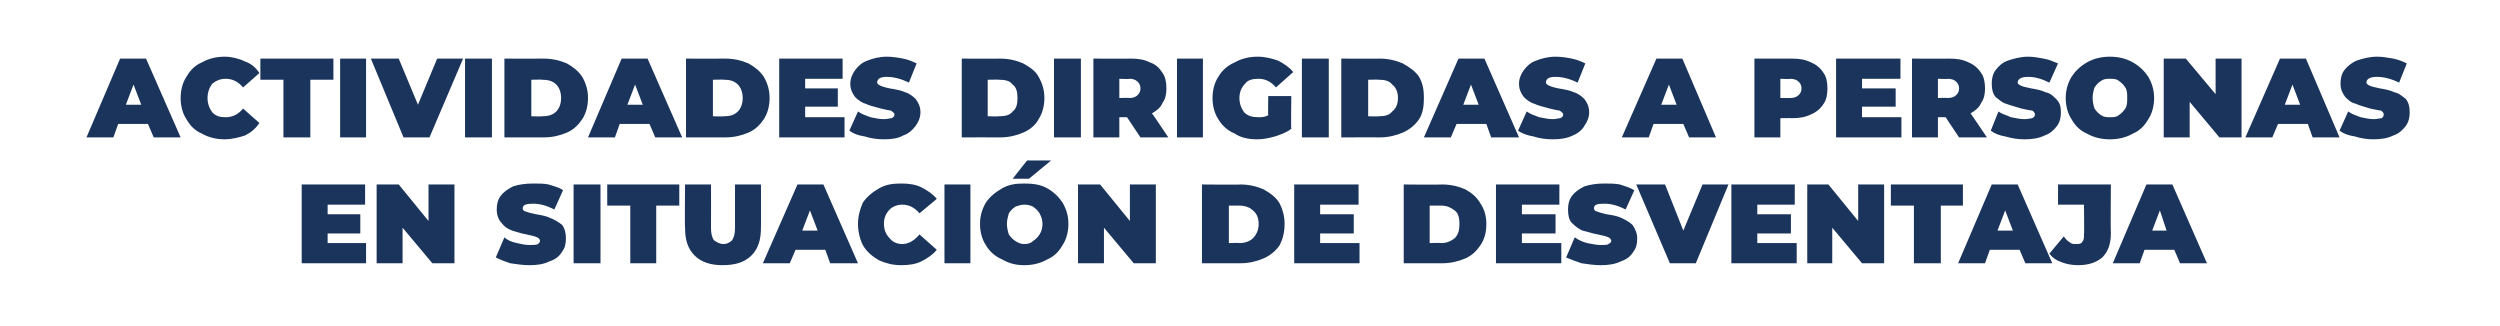
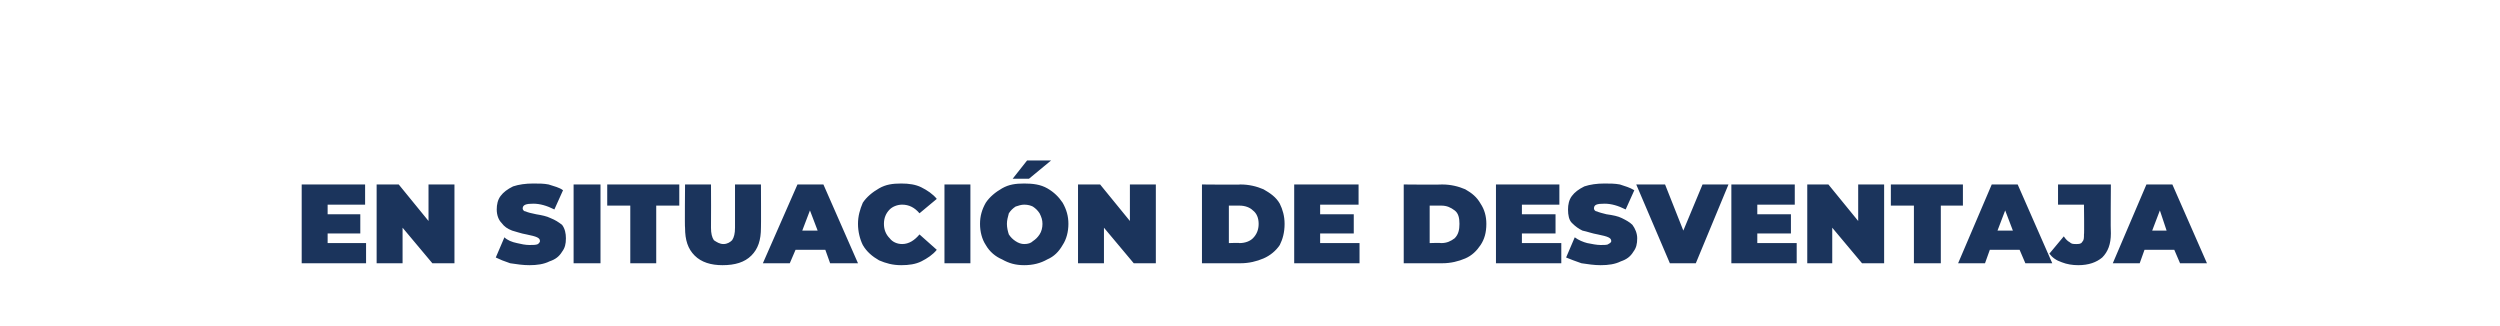
<svg xmlns="http://www.w3.org/2000/svg" version="1.1" width="260.2px" height="33.9px" viewBox="0 -3 260.2 33.9" style="top:-3px">
  <desc>ACTIVIDADES DIRIGIDAS A PERSONAS EN SITUACIÓN DE DESVENTAJA</desc>
  <defs />
  <g id="Polygon79410">
    <path d="M 38.1 22.3 L 38.1 24.4 L 31.4 24.4 L 31.4 16.2 L 38 16.2 L 38 18.3 L 34.1 18.3 L 34.1 19.3 L 37.5 19.3 L 37.5 21.3 L 34.1 21.3 L 34.1 22.3 L 38.1 22.3 Z M 47.3 16.2 L 47.3 24.4 L 45 24.4 L 41.9 20.7 L 41.9 24.4 L 39.2 24.4 L 39.2 16.2 L 41.5 16.2 L 44.6 20 L 44.6 16.2 L 47.3 16.2 Z M 55.1 24.6 C 54.4 24.6 53.8 24.5 53.1 24.4 C 52.5 24.2 52 24 51.6 23.8 C 51.6 23.8 52.5 21.7 52.5 21.7 C 52.8 22 53.3 22.2 53.8 22.3 C 54.2 22.4 54.7 22.5 55.1 22.5 C 55.5 22.5 55.8 22.5 56 22.4 C 56.1 22.3 56.2 22.2 56.2 22.1 C 56.2 21.9 56.1 21.8 55.9 21.7 C 55.7 21.6 55.3 21.5 54.8 21.4 C 54.2 21.3 53.7 21.1 53.3 21 C 52.8 20.8 52.5 20.6 52.2 20.2 C 51.9 19.9 51.7 19.4 51.7 18.8 C 51.7 18.3 51.8 17.8 52.1 17.4 C 52.4 17 52.8 16.7 53.4 16.4 C 54 16.2 54.7 16.1 55.5 16.1 C 56.1 16.1 56.6 16.1 57.1 16.2 C 57.7 16.4 58.2 16.5 58.6 16.8 C 58.6 16.8 57.7 18.8 57.7 18.8 C 56.9 18.4 56.2 18.2 55.5 18.2 C 54.8 18.2 54.4 18.3 54.4 18.7 C 54.4 18.8 54.5 19 54.7 19 C 54.9 19.1 55.3 19.2 55.8 19.3 C 56.4 19.4 56.9 19.5 57.3 19.7 C 57.8 19.9 58.1 20.1 58.5 20.4 C 58.8 20.8 58.9 21.3 58.9 21.8 C 58.9 22.4 58.8 22.8 58.5 23.2 C 58.2 23.7 57.8 24 57.2 24.2 C 56.6 24.5 55.9 24.6 55.1 24.6 C 55.1 24.6 55.1 24.6 55.1 24.6 Z M 59.7 16.2 L 62.5 16.2 L 62.5 24.4 L 59.7 24.4 L 59.7 16.2 Z M 65.6 18.4 L 63.2 18.4 L 63.2 16.2 L 70.7 16.2 L 70.7 18.4 L 68.3 18.4 L 68.3 24.4 L 65.6 24.4 L 65.6 18.4 Z M 75.2 24.6 C 74 24.6 73 24.3 72.3 23.6 C 71.6 22.9 71.3 22 71.3 20.7 C 71.26 20.73 71.3 16.2 71.3 16.2 L 74 16.2 C 74 16.2 74.02 20.65 74 20.7 C 74 21.3 74.1 21.7 74.3 22 C 74.6 22.2 74.9 22.4 75.3 22.4 C 75.7 22.4 76 22.2 76.2 22 C 76.4 21.7 76.5 21.3 76.5 20.7 C 76.51 20.65 76.5 16.2 76.5 16.2 L 79.2 16.2 C 79.2 16.2 79.22 20.73 79.2 20.7 C 79.2 22 78.9 22.9 78.2 23.6 C 77.5 24.3 76.5 24.6 75.2 24.6 C 75.2 24.6 75.2 24.6 75.2 24.6 Z M 85.9 23 L 82.8 23 L 82.2 24.4 L 79.4 24.4 L 83 16.2 L 85.7 16.2 L 89.3 24.4 L 86.4 24.4 L 85.9 23 Z M 85.1 21 L 84.3 18.9 L 83.5 21 L 85.1 21 Z M 93.8 24.6 C 92.9 24.6 92.2 24.4 91.5 24.1 C 90.8 23.7 90.2 23.2 89.8 22.5 C 89.5 21.9 89.3 21.1 89.3 20.3 C 89.3 19.5 89.5 18.8 89.8 18.1 C 90.2 17.5 90.8 17 91.5 16.6 C 92.2 16.2 92.9 16.1 93.8 16.1 C 94.6 16.1 95.3 16.2 95.9 16.5 C 96.5 16.8 97.1 17.2 97.5 17.7 C 97.5 17.7 95.7 19.2 95.7 19.2 C 95.2 18.6 94.6 18.3 93.9 18.3 C 93.4 18.3 92.9 18.5 92.6 18.8 C 92.2 19.2 92 19.7 92 20.3 C 92 20.9 92.2 21.4 92.6 21.8 C 92.9 22.2 93.4 22.4 93.9 22.4 C 94.6 22.4 95.2 22 95.7 21.4 C 95.7 21.4 97.5 23 97.5 23 C 97.1 23.5 96.5 23.9 95.9 24.2 C 95.3 24.5 94.6 24.6 93.8 24.6 C 93.8 24.6 93.8 24.6 93.8 24.6 Z M 98.3 16.2 L 101 16.2 L 101 24.4 L 98.3 24.4 L 98.3 16.2 Z M 106.6 24.6 C 105.7 24.6 105 24.4 104.3 24 C 103.6 23.7 103 23.2 102.6 22.5 C 102.2 21.9 102 21.1 102 20.3 C 102 19.5 102.2 18.8 102.6 18.1 C 103 17.5 103.6 17 104.3 16.6 C 105 16.2 105.7 16.1 106.6 16.1 C 107.5 16.1 108.3 16.2 109 16.6 C 109.7 17 110.2 17.5 110.6 18.1 C 111 18.8 111.2 19.5 111.2 20.3 C 111.2 21.1 111 21.9 110.6 22.5 C 110.2 23.2 109.7 23.7 109 24 C 108.3 24.4 107.5 24.6 106.6 24.6 C 106.6 24.6 106.6 24.6 106.6 24.6 Z M 106.6 22.4 C 107 22.4 107.3 22.3 107.5 22.1 C 107.8 21.9 108 21.7 108.2 21.4 C 108.4 21.1 108.5 20.7 108.5 20.3 C 108.5 19.9 108.4 19.6 108.2 19.2 C 108 18.9 107.8 18.7 107.5 18.5 C 107.3 18.4 107 18.3 106.6 18.3 C 106.3 18.3 106 18.4 105.7 18.5 C 105.4 18.7 105.2 18.9 105 19.2 C 104.9 19.6 104.8 19.9 104.8 20.3 C 104.8 20.7 104.9 21.1 105 21.4 C 105.2 21.7 105.4 21.9 105.7 22.1 C 106 22.3 106.3 22.4 106.6 22.4 C 106.6 22.4 106.6 22.4 106.6 22.4 Z M 106.9 13.7 L 109.4 13.7 L 107.1 15.6 L 105.4 15.6 L 106.9 13.7 Z M 120.3 16.2 L 120.3 24.4 L 118 24.4 L 114.9 20.7 L 114.9 24.4 L 112.2 24.4 L 112.2 16.2 L 114.5 16.2 L 117.6 20 L 117.6 16.2 L 120.3 16.2 Z M 125.1 16.2 C 125.1 16.2 129.12 16.24 129.1 16.2 C 130 16.2 130.8 16.4 131.5 16.7 C 132.2 17.1 132.8 17.5 133.2 18.2 C 133.5 18.8 133.7 19.5 133.7 20.3 C 133.7 21.2 133.5 21.9 133.2 22.5 C 132.8 23.1 132.2 23.6 131.5 23.9 C 130.8 24.2 130 24.4 129.1 24.4 C 129.12 24.41 125.1 24.4 125.1 24.4 L 125.1 16.2 Z M 129 22.3 C 129.6 22.3 130.1 22.1 130.4 21.8 C 130.8 21.4 131 20.9 131 20.3 C 131 19.7 130.8 19.2 130.4 18.9 C 130.1 18.6 129.6 18.4 129 18.4 C 129.01 18.39 127.9 18.4 127.9 18.4 L 127.9 22.3 C 127.9 22.3 129.01 22.26 129 22.3 Z M 141.5 22.3 L 141.5 24.4 L 134.7 24.4 L 134.7 16.2 L 141.4 16.2 L 141.4 18.3 L 137.4 18.3 L 137.4 19.3 L 140.9 19.3 L 140.9 21.3 L 137.4 21.3 L 137.4 22.3 L 141.5 22.3 Z M 146.1 16.2 C 146.1 16.2 150.1 16.24 150.1 16.2 C 151 16.2 151.8 16.4 152.5 16.7 C 153.2 17.1 153.7 17.5 154.1 18.2 C 154.5 18.8 154.7 19.5 154.7 20.3 C 154.7 21.2 154.5 21.9 154.1 22.5 C 153.7 23.1 153.2 23.6 152.5 23.9 C 151.8 24.2 151 24.4 150.1 24.4 C 150.1 24.41 146.1 24.4 146.1 24.4 L 146.1 16.2 Z M 150 22.3 C 150.6 22.3 151 22.1 151.4 21.8 C 151.8 21.4 151.9 20.9 151.9 20.3 C 151.9 19.7 151.8 19.2 151.4 18.9 C 151 18.6 150.6 18.4 150 18.4 C 149.99 18.39 148.8 18.4 148.8 18.4 L 148.8 22.3 C 148.8 22.3 149.99 22.26 150 22.3 Z M 162.5 22.3 L 162.5 24.4 L 155.7 24.4 L 155.7 16.2 L 162.3 16.2 L 162.3 18.3 L 158.4 18.3 L 158.4 19.3 L 161.9 19.3 L 161.9 21.3 L 158.4 21.3 L 158.4 22.3 L 162.5 22.3 Z M 166.6 24.6 C 165.9 24.6 165.3 24.5 164.6 24.4 C 164 24.2 163.5 24 163 23.8 C 163 23.8 163.9 21.7 163.9 21.7 C 164.3 22 164.8 22.2 165.2 22.3 C 165.7 22.4 166.2 22.5 166.6 22.5 C 167 22.5 167.3 22.5 167.4 22.4 C 167.6 22.3 167.7 22.2 167.7 22.1 C 167.7 21.9 167.6 21.8 167.4 21.7 C 167.2 21.6 166.8 21.5 166.3 21.4 C 165.7 21.3 165.2 21.1 164.7 21 C 164.3 20.8 164 20.6 163.6 20.2 C 163.3 19.9 163.2 19.4 163.2 18.8 C 163.2 18.3 163.3 17.8 163.6 17.4 C 163.9 17 164.3 16.7 164.9 16.4 C 165.5 16.2 166.2 16.1 167 16.1 C 167.5 16.1 168.1 16.1 168.6 16.2 C 169.2 16.4 169.6 16.5 170.1 16.8 C 170.1 16.8 169.2 18.8 169.2 18.8 C 168.4 18.4 167.7 18.2 167 18.2 C 166.2 18.2 165.9 18.3 165.9 18.7 C 165.9 18.8 166 19 166.2 19 C 166.4 19.1 166.8 19.2 167.2 19.3 C 167.9 19.4 168.4 19.5 168.8 19.7 C 169.2 19.9 169.6 20.1 169.9 20.4 C 170.2 20.8 170.4 21.3 170.4 21.8 C 170.4 22.4 170.3 22.8 170 23.2 C 169.7 23.7 169.3 24 168.7 24.2 C 168.1 24.5 167.4 24.6 166.6 24.6 C 166.6 24.6 166.6 24.6 166.6 24.6 Z M 179.9 16.2 L 176.5 24.4 L 173.8 24.4 L 170.3 16.2 L 173.3 16.2 L 175.2 21 L 177.2 16.2 L 179.9 16.2 Z M 187 22.3 L 187 24.4 L 180.2 24.4 L 180.2 16.2 L 186.8 16.2 L 186.8 18.3 L 182.9 18.3 L 182.9 19.3 L 186.4 19.3 L 186.4 21.3 L 182.9 21.3 L 182.9 22.3 L 187 22.3 Z M 196.1 16.2 L 196.1 24.4 L 193.8 24.4 L 190.7 20.7 L 190.7 24.4 L 188.1 24.4 L 188.1 16.2 L 190.3 16.2 L 193.4 20 L 193.4 16.2 L 196.1 16.2 Z M 199.2 18.4 L 196.8 18.4 L 196.8 16.2 L 204.3 16.2 L 204.3 18.4 L 202 18.4 L 202 24.4 L 199.2 24.4 L 199.2 18.4 Z M 210.2 23 L 207.1 23 L 206.6 24.4 L 203.8 24.4 L 207.3 16.2 L 210 16.2 L 213.6 24.4 L 210.8 24.4 L 210.2 23 Z M 209.5 21 L 208.7 18.9 L 207.9 21 L 209.5 21 Z M 216.3 24.6 C 215.7 24.6 215.1 24.5 214.6 24.3 C 214 24.1 213.6 23.8 213.3 23.4 C 213.3 23.4 214.8 21.6 214.8 21.6 C 215 21.9 215.2 22.1 215.4 22.2 C 215.6 22.4 215.8 22.4 216.1 22.4 C 216.3 22.4 216.6 22.4 216.7 22.2 C 216.9 22 216.9 21.8 216.9 21.4 C 216.94 21.42 216.9 18.3 216.9 18.3 L 214.2 18.3 L 214.2 16.2 L 219.7 16.2 C 219.7 16.2 219.66 21.26 219.7 21.3 C 219.7 22.4 219.4 23.2 218.8 23.8 C 218.2 24.3 217.4 24.6 216.3 24.6 C 216.3 24.6 216.3 24.6 216.3 24.6 Z M 226.3 23 L 223.2 23 L 222.7 24.4 L 219.9 24.4 L 223.4 16.2 L 226.1 16.2 L 229.7 24.4 L 226.9 24.4 L 226.3 23 Z M 225.5 21 L 224.8 18.9 L 224 21 L 225.5 21 Z " stroke="none" fill="#1b345c" />
  </g>
  <g id="Polygon79409">
-     <path d="M 15.4 9.9 L 12.3 9.9 L 11.8 11.3 L 9 11.3 L 12.5 3.1 L 15.2 3.1 L 18.8 11.3 L 16 11.3 L 15.4 9.9 Z M 14.7 7.9 L 13.9 5.8 L 13.1 7.9 L 14.7 7.9 Z M 23.4 11.5 C 22.5 11.5 21.7 11.3 21 10.9 C 20.3 10.6 19.8 10.1 19.4 9.4 C 19 8.8 18.8 8 18.8 7.2 C 18.8 6.4 19 5.6 19.4 5 C 19.8 4.3 20.3 3.8 21 3.5 C 21.7 3.1 22.5 2.9 23.4 2.9 C 24.1 2.9 24.9 3.1 25.5 3.4 C 26.1 3.6 26.6 4 27 4.6 C 27 4.6 25.3 6.1 25.3 6.1 C 24.8 5.5 24.2 5.2 23.5 5.2 C 22.9 5.2 22.5 5.4 22.1 5.7 C 21.8 6.1 21.6 6.6 21.6 7.2 C 21.6 7.8 21.8 8.3 22.1 8.7 C 22.5 9.1 22.9 9.2 23.5 9.2 C 24.2 9.2 24.8 8.9 25.3 8.3 C 25.3 8.3 27 9.8 27 9.8 C 26.6 10.4 26.1 10.8 25.5 11.1 C 24.9 11.3 24.1 11.5 23.4 11.5 C 23.4 11.5 23.4 11.5 23.4 11.5 Z M 29.5 5.3 L 27.1 5.3 L 27.1 3.1 L 34.7 3.1 L 34.7 5.3 L 32.3 5.3 L 32.3 11.3 L 29.5 11.3 L 29.5 5.3 Z M 35.4 3.1 L 38.1 3.1 L 38.1 11.3 L 35.4 11.3 L 35.4 3.1 Z M 48.2 3.1 L 44.7 11.3 L 42 11.3 L 38.6 3.1 L 41.5 3.1 L 43.5 7.9 L 45.5 3.1 L 48.2 3.1 Z M 48.4 3.1 L 51.2 3.1 L 51.2 11.3 L 48.4 11.3 L 48.4 3.1 Z M 52.5 3.1 C 52.5 3.1 56.55 3.12 56.6 3.1 C 57.5 3.1 58.3 3.3 59 3.6 C 59.7 4 60.2 4.4 60.6 5 C 61 5.7 61.2 6.4 61.2 7.2 C 61.2 8 61 8.8 60.6 9.4 C 60.2 10 59.7 10.5 59 10.8 C 58.3 11.1 57.5 11.3 56.6 11.3 C 56.55 11.29 52.5 11.3 52.5 11.3 L 52.5 3.1 Z M 56.4 9.1 C 57 9.1 57.5 9 57.9 8.6 C 58.2 8.3 58.4 7.8 58.4 7.2 C 58.4 6.6 58.2 6.1 57.9 5.8 C 57.5 5.4 57 5.3 56.4 5.3 C 56.44 5.27 55.3 5.3 55.3 5.3 L 55.3 9.1 C 55.3 9.1 56.44 9.14 56.4 9.1 Z M 67.6 9.9 L 64.5 9.9 L 64 11.3 L 61.2 11.3 L 64.7 3.1 L 67.4 3.1 L 71 11.3 L 68.2 11.3 L 67.6 9.9 Z M 66.9 7.9 L 66.1 5.8 L 65.3 7.9 L 66.9 7.9 Z M 71.4 3.1 C 71.4 3.1 75.47 3.12 75.5 3.1 C 76.4 3.1 77.2 3.3 77.9 3.6 C 78.6 4 79.1 4.4 79.5 5 C 79.9 5.7 80.1 6.4 80.1 7.2 C 80.1 8 79.9 8.8 79.5 9.4 C 79.1 10 78.6 10.5 77.9 10.8 C 77.2 11.1 76.4 11.3 75.5 11.3 C 75.47 11.29 71.4 11.3 71.4 11.3 L 71.4 3.1 Z M 75.4 9.1 C 75.9 9.1 76.4 9 76.8 8.6 C 77.1 8.3 77.3 7.8 77.3 7.2 C 77.3 6.6 77.1 6.1 76.8 5.8 C 76.4 5.4 75.9 5.3 75.4 5.3 C 75.35 5.27 74.2 5.3 74.2 5.3 L 74.2 9.1 C 74.2 9.1 75.35 9.14 75.4 9.1 Z M 87.9 9.2 L 87.9 11.3 L 81.1 11.3 L 81.1 3.1 L 87.7 3.1 L 87.7 5.2 L 83.8 5.2 L 83.8 6.2 L 87.2 6.2 L 87.2 8.1 L 83.8 8.1 L 83.8 9.2 L 87.9 9.2 Z M 92 11.5 C 91.3 11.5 90.6 11.4 90 11.2 C 89.3 11.1 88.8 10.9 88.4 10.6 C 88.4 10.6 89.3 8.6 89.3 8.6 C 89.7 8.9 90.1 9 90.6 9.2 C 91.1 9.3 91.5 9.4 92 9.4 C 92.4 9.4 92.6 9.3 92.8 9.3 C 93 9.2 93.1 9.1 93.1 8.9 C 93.1 8.8 92.9 8.6 92.7 8.5 C 92.5 8.5 92.2 8.4 91.7 8.3 C 91 8.1 90.5 8 90.1 7.8 C 89.7 7.7 89.3 7.4 89 7.1 C 88.7 6.7 88.5 6.3 88.5 5.7 C 88.5 5.2 88.7 4.7 89 4.3 C 89.3 3.9 89.7 3.5 90.3 3.3 C 90.8 3.1 91.5 2.9 92.3 2.9 C 92.9 2.9 93.5 3 94 3.1 C 94.5 3.2 95 3.4 95.4 3.6 C 95.4 3.6 94.6 5.6 94.6 5.6 C 93.8 5.2 93 5 92.3 5 C 91.6 5 91.3 5.2 91.3 5.6 C 91.3 5.7 91.4 5.8 91.6 5.9 C 91.8 6 92.1 6.1 92.6 6.2 C 93.2 6.3 93.8 6.4 94.2 6.6 C 94.6 6.7 95 7 95.3 7.3 C 95.6 7.7 95.8 8.1 95.8 8.7 C 95.8 9.2 95.6 9.7 95.3 10.1 C 95 10.5 94.6 10.9 94 11.1 C 93.5 11.4 92.8 11.5 92 11.5 C 92 11.5 92 11.5 92 11.5 Z M 100.1 3.1 C 100.1 3.1 104.11 3.12 104.1 3.1 C 105 3.1 105.8 3.3 106.5 3.6 C 107.2 4 107.8 4.4 108.1 5 C 108.5 5.7 108.7 6.4 108.7 7.2 C 108.7 8 108.5 8.8 108.1 9.4 C 107.8 10 107.2 10.5 106.5 10.8 C 105.8 11.1 105 11.3 104.1 11.3 C 104.11 11.29 100.1 11.3 100.1 11.3 L 100.1 3.1 Z M 104 9.1 C 104.6 9.1 105.1 9 105.4 8.6 C 105.8 8.3 105.9 7.8 105.9 7.2 C 105.9 6.6 105.8 6.1 105.4 5.8 C 105.1 5.4 104.6 5.3 104 5.3 C 103.99 5.27 102.8 5.3 102.8 5.3 L 102.8 9.1 C 102.8 9.1 103.99 9.14 104 9.1 Z M 109.7 3.1 L 112.5 3.1 L 112.5 11.3 L 109.7 11.3 L 109.7 3.1 Z M 117.3 9.2 L 116.5 9.2 L 116.5 11.3 L 113.8 11.3 L 113.8 3.1 C 113.8 3.1 117.73 3.12 117.7 3.1 C 118.5 3.1 119.1 3.2 119.7 3.5 C 120.3 3.7 120.7 4.1 121 4.6 C 121.3 5 121.4 5.6 121.4 6.2 C 121.4 6.8 121.3 7.3 121 7.7 C 120.8 8.2 120.4 8.5 119.9 8.8 C 119.91 8.77 121.6 11.3 121.6 11.3 L 118.7 11.3 L 117.3 9.2 Z M 118.7 6.2 C 118.7 5.9 118.6 5.7 118.4 5.5 C 118.2 5.3 117.9 5.2 117.6 5.2 C 117.55 5.25 116.5 5.2 116.5 5.2 L 116.5 7.2 C 116.5 7.2 117.55 7.16 117.6 7.2 C 117.9 7.2 118.2 7.1 118.4 6.9 C 118.6 6.7 118.7 6.5 118.7 6.2 C 118.7 6.2 118.7 6.2 118.7 6.2 Z M 122.5 3.1 L 125.2 3.1 L 125.2 11.3 L 122.5 11.3 L 122.5 3.1 Z M 132 7 L 134.4 7 C 134.4 7 134.35 10.44 134.4 10.4 C 133.9 10.8 133.3 11 132.7 11.2 C 132 11.4 131.4 11.5 130.8 11.5 C 129.9 11.5 129.1 11.3 128.5 10.9 C 127.8 10.6 127.2 10.1 126.8 9.4 C 126.4 8.8 126.2 8 126.2 7.2 C 126.2 6.4 126.4 5.6 126.8 5 C 127.2 4.3 127.8 3.8 128.5 3.5 C 129.2 3.1 130 2.9 130.9 2.9 C 131.7 2.9 132.4 3.1 133 3.3 C 133.6 3.6 134.2 4 134.6 4.5 C 134.6 4.5 132.8 6.1 132.8 6.1 C 132.3 5.5 131.7 5.2 131 5.2 C 130.4 5.2 129.9 5.3 129.6 5.7 C 129.2 6.1 129 6.6 129 7.2 C 129 7.8 129.2 8.3 129.5 8.7 C 129.9 9.1 130.4 9.2 131 9.2 C 131.3 9.2 131.6 9.2 132 9 C 131.96 9.05 132 7 132 7 Z M 135.5 3.1 L 138.3 3.1 L 138.3 11.3 L 135.5 11.3 L 135.5 3.1 Z M 139.6 3.1 C 139.6 3.1 143.64 3.12 143.6 3.1 C 144.5 3.1 145.3 3.3 146 3.6 C 146.7 4 147.3 4.4 147.7 5 C 148.1 5.7 148.2 6.4 148.2 7.2 C 148.2 8 148.1 8.8 147.7 9.4 C 147.3 10 146.7 10.5 146 10.8 C 145.3 11.1 144.5 11.3 143.6 11.3 C 143.64 11.29 139.6 11.3 139.6 11.3 L 139.6 3.1 Z M 143.5 9.1 C 144.1 9.1 144.6 9 144.9 8.6 C 145.3 8.3 145.5 7.8 145.5 7.2 C 145.5 6.6 145.3 6.1 144.9 5.8 C 144.6 5.4 144.1 5.3 143.5 5.3 C 143.52 5.27 142.4 5.3 142.4 5.3 L 142.4 9.1 C 142.4 9.1 143.52 9.14 143.5 9.1 Z M 154.7 9.9 L 151.6 9.9 L 151 11.3 L 148.2 11.3 L 151.8 3.1 L 154.5 3.1 L 158.1 11.3 L 155.2 11.3 L 154.7 9.9 Z M 153.9 7.9 L 153.1 5.8 L 152.3 7.9 L 153.9 7.9 Z M 161.6 11.5 C 160.9 11.5 160.2 11.4 159.6 11.2 C 159 11.1 158.4 10.9 158 10.6 C 158 10.6 158.9 8.6 158.9 8.6 C 159.3 8.9 159.7 9 160.2 9.2 C 160.7 9.3 161.2 9.4 161.6 9.4 C 162 9.4 162.2 9.3 162.4 9.3 C 162.6 9.2 162.7 9.1 162.7 8.9 C 162.7 8.8 162.5 8.6 162.3 8.5 C 162.1 8.5 161.8 8.4 161.3 8.3 C 160.6 8.1 160.1 8 159.7 7.8 C 159.3 7.7 158.9 7.4 158.6 7.1 C 158.3 6.7 158.1 6.3 158.1 5.7 C 158.1 5.2 158.3 4.7 158.6 4.3 C 158.9 3.9 159.3 3.5 159.9 3.3 C 160.4 3.1 161.1 2.9 161.9 2.9 C 162.5 2.9 163.1 3 163.6 3.1 C 164.1 3.2 164.6 3.4 165 3.6 C 165 3.6 164.2 5.6 164.2 5.6 C 163.4 5.2 162.6 5 161.9 5 C 161.2 5 160.9 5.2 160.9 5.6 C 160.9 5.7 161 5.8 161.2 5.9 C 161.4 6 161.7 6.1 162.2 6.2 C 162.8 6.3 163.4 6.4 163.8 6.6 C 164.2 6.7 164.6 7 164.9 7.3 C 165.2 7.7 165.4 8.1 165.4 8.7 C 165.4 9.2 165.2 9.7 164.9 10.1 C 164.7 10.5 164.2 10.9 163.7 11.1 C 163.1 11.4 162.4 11.5 161.6 11.5 C 161.6 11.5 161.6 11.5 161.6 11.5 Z M 175.2 9.9 L 172.1 9.9 L 171.6 11.3 L 168.8 11.3 L 172.4 3.1 L 175.1 3.1 L 178.6 11.3 L 175.8 11.3 L 175.2 9.9 Z M 174.5 7.9 L 173.7 5.8 L 172.9 7.9 L 174.5 7.9 Z M 186.5 3.1 C 187.3 3.1 187.9 3.2 188.5 3.5 C 189 3.7 189.5 4.1 189.8 4.6 C 190.1 5 190.2 5.6 190.2 6.2 C 190.2 6.8 190.1 7.4 189.8 7.8 C 189.5 8.3 189 8.7 188.5 8.9 C 187.9 9.2 187.3 9.3 186.5 9.3 C 186.51 9.28 185.3 9.3 185.3 9.3 L 185.3 11.3 L 182.6 11.3 L 182.6 3.1 L 186.5 3.1 C 186.5 3.1 186.51 3.12 186.5 3.1 Z M 186.3 7.2 C 186.7 7.2 187 7.1 187.2 6.9 C 187.4 6.7 187.5 6.5 187.5 6.2 C 187.5 5.9 187.4 5.7 187.2 5.5 C 187 5.3 186.7 5.2 186.3 5.2 C 186.34 5.25 185.3 5.2 185.3 5.2 L 185.3 7.2 L 186.3 7.2 C 186.3 7.2 186.34 7.16 186.3 7.2 Z M 197.9 9.2 L 197.9 11.3 L 191.1 11.3 L 191.1 3.1 L 197.8 3.1 L 197.8 5.2 L 193.8 5.2 L 193.8 6.2 L 197.3 6.2 L 197.3 8.1 L 193.8 8.1 L 193.8 9.2 L 197.9 9.2 Z M 202.5 9.2 L 201.7 9.2 L 201.7 11.3 L 199 11.3 L 199 3.1 C 199 3.1 202.91 3.12 202.9 3.1 C 203.7 3.1 204.3 3.2 204.9 3.5 C 205.4 3.7 205.9 4.1 206.2 4.6 C 206.5 5 206.6 5.6 206.6 6.2 C 206.6 6.8 206.5 7.3 206.2 7.7 C 206 8.2 205.6 8.5 205.1 8.8 C 205.09 8.77 206.8 11.3 206.8 11.3 L 203.9 11.3 L 202.5 9.2 Z M 203.9 6.2 C 203.9 5.9 203.8 5.7 203.6 5.5 C 203.4 5.3 203.1 5.2 202.7 5.2 C 202.73 5.25 201.7 5.2 201.7 5.2 L 201.7 7.2 C 201.7 7.2 202.73 7.16 202.7 7.2 C 203.1 7.2 203.4 7.1 203.6 6.9 C 203.8 6.7 203.9 6.5 203.9 6.2 C 203.9 6.2 203.9 6.2 203.9 6.2 Z M 210.7 11.5 C 210 11.5 209.4 11.4 208.7 11.2 C 208.1 11.1 207.6 10.9 207.2 10.6 C 207.2 10.6 208 8.6 208 8.6 C 208.4 8.9 208.9 9 209.3 9.2 C 209.8 9.3 210.3 9.4 210.7 9.4 C 211.1 9.4 211.4 9.3 211.5 9.3 C 211.7 9.2 211.8 9.1 211.8 8.9 C 211.8 8.8 211.7 8.6 211.5 8.5 C 211.3 8.5 210.9 8.4 210.4 8.3 C 209.8 8.1 209.3 8 208.8 7.8 C 208.4 7.7 208.1 7.4 207.7 7.1 C 207.4 6.7 207.3 6.3 207.3 5.7 C 207.3 5.2 207.4 4.7 207.7 4.3 C 208 3.9 208.4 3.5 209 3.3 C 209.6 3.1 210.3 2.9 211.1 2.9 C 211.6 2.9 212.2 3 212.7 3.1 C 213.3 3.2 213.7 3.4 214.2 3.6 C 214.2 3.6 213.3 5.6 213.3 5.6 C 212.5 5.2 211.8 5 211.1 5 C 210.4 5 210 5.2 210 5.6 C 210 5.7 210.1 5.8 210.3 5.9 C 210.5 6 210.9 6.1 211.4 6.2 C 212 6.3 212.5 6.4 212.9 6.6 C 213.4 6.7 213.7 7 214 7.3 C 214.4 7.7 214.5 8.1 214.5 8.7 C 214.5 9.2 214.4 9.7 214.1 10.1 C 213.8 10.5 213.4 10.9 212.8 11.1 C 212.2 11.4 211.5 11.5 210.7 11.5 C 210.7 11.5 210.7 11.5 210.7 11.5 Z M 219.6 11.5 C 218.7 11.5 217.9 11.3 217.2 10.9 C 216.5 10.6 216 10.1 215.6 9.4 C 215.2 8.8 215 8 215 7.2 C 215 6.4 215.2 5.7 215.6 5 C 216 4.4 216.5 3.9 217.2 3.5 C 217.9 3.1 218.7 2.9 219.6 2.9 C 220.5 2.9 221.3 3.1 222 3.5 C 222.7 3.9 223.2 4.4 223.6 5 C 224 5.7 224.2 6.4 224.2 7.2 C 224.2 8 224 8.8 223.6 9.4 C 223.2 10.1 222.7 10.6 222 10.9 C 221.3 11.3 220.5 11.5 219.6 11.5 C 219.6 11.5 219.6 11.5 219.6 11.5 Z M 219.6 9.2 C 219.9 9.2 220.3 9.2 220.5 9 C 220.8 8.8 221 8.6 221.2 8.3 C 221.4 8 221.4 7.6 221.4 7.2 C 221.4 6.8 221.4 6.4 221.2 6.1 C 221 5.8 220.8 5.6 220.5 5.4 C 220.3 5.2 219.9 5.2 219.6 5.2 C 219.3 5.2 219 5.2 218.7 5.4 C 218.4 5.6 218.2 5.8 218 6.1 C 217.9 6.4 217.8 6.8 217.8 7.2 C 217.8 7.6 217.9 8 218 8.3 C 218.2 8.6 218.4 8.8 218.7 9 C 219 9.2 219.3 9.2 219.6 9.2 C 219.6 9.2 219.6 9.2 219.6 9.2 Z M 233.3 3.1 L 233.3 11.3 L 231 11.3 L 227.9 7.6 L 227.9 11.3 L 225.2 11.3 L 225.2 3.1 L 227.5 3.1 L 230.6 6.8 L 230.6 3.1 L 233.3 3.1 Z M 240.2 9.9 L 237.1 9.9 L 236.5 11.3 L 233.7 11.3 L 237.3 3.1 L 240 3.1 L 243.5 11.3 L 240.7 11.3 L 240.2 9.9 Z M 239.4 7.9 L 238.6 5.8 L 237.8 7.9 L 239.4 7.9 Z M 247 11.5 C 246.4 11.5 245.7 11.4 245.1 11.2 C 244.4 11.1 243.9 10.9 243.5 10.6 C 243.5 10.6 244.4 8.6 244.4 8.6 C 244.8 8.9 245.2 9 245.7 9.2 C 246.2 9.3 246.6 9.4 247.1 9.4 C 247.4 9.4 247.7 9.3 247.9 9.3 C 248 9.2 248.1 9.1 248.1 8.9 C 248.1 8.8 248 8.6 247.8 8.5 C 247.6 8.5 247.2 8.4 246.7 8.3 C 246.1 8.1 245.6 8 245.2 7.8 C 244.7 7.7 244.4 7.4 244.1 7.1 C 243.8 6.7 243.6 6.3 243.6 5.7 C 243.6 5.2 243.7 4.7 244 4.3 C 244.3 3.9 244.8 3.5 245.3 3.3 C 245.9 3.1 246.6 2.9 247.4 2.9 C 248 2.9 248.5 3 249.1 3.1 C 249.6 3.2 250.1 3.4 250.5 3.6 C 250.5 3.6 249.7 5.6 249.7 5.6 C 248.9 5.2 248.1 5 247.4 5 C 246.7 5 246.3 5.2 246.3 5.6 C 246.3 5.7 246.4 5.8 246.6 5.9 C 246.8 6 247.2 6.1 247.7 6.2 C 248.3 6.3 248.8 6.4 249.2 6.6 C 249.7 6.7 250 7 250.4 7.3 C 250.7 7.7 250.8 8.1 250.8 8.7 C 250.8 9.2 250.7 9.7 250.4 10.1 C 250.1 10.5 249.7 10.9 249.1 11.1 C 248.5 11.4 247.8 11.5 247 11.5 C 247 11.5 247 11.5 247 11.5 Z " stroke="none" fill="#1b345c" />
-   </g>
+     </g>
</svg>